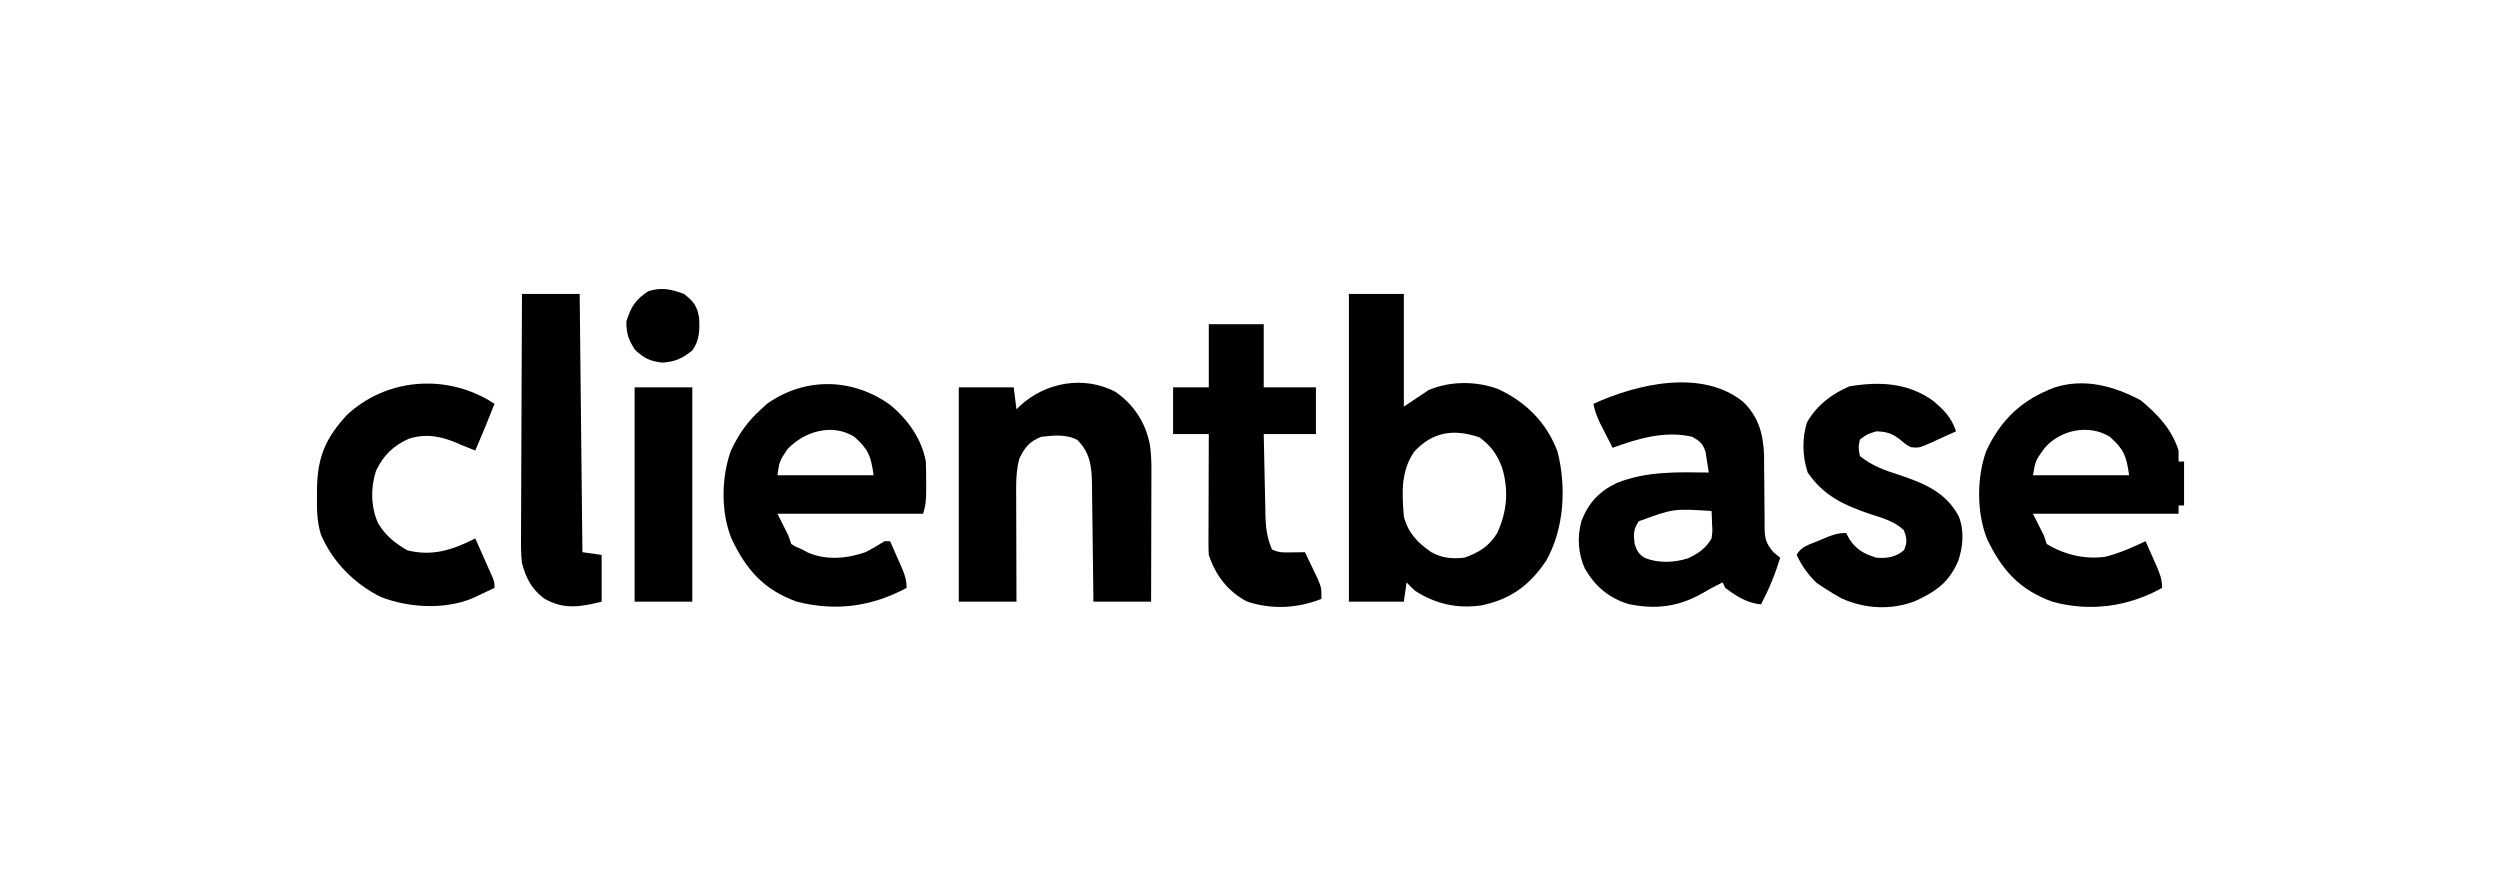
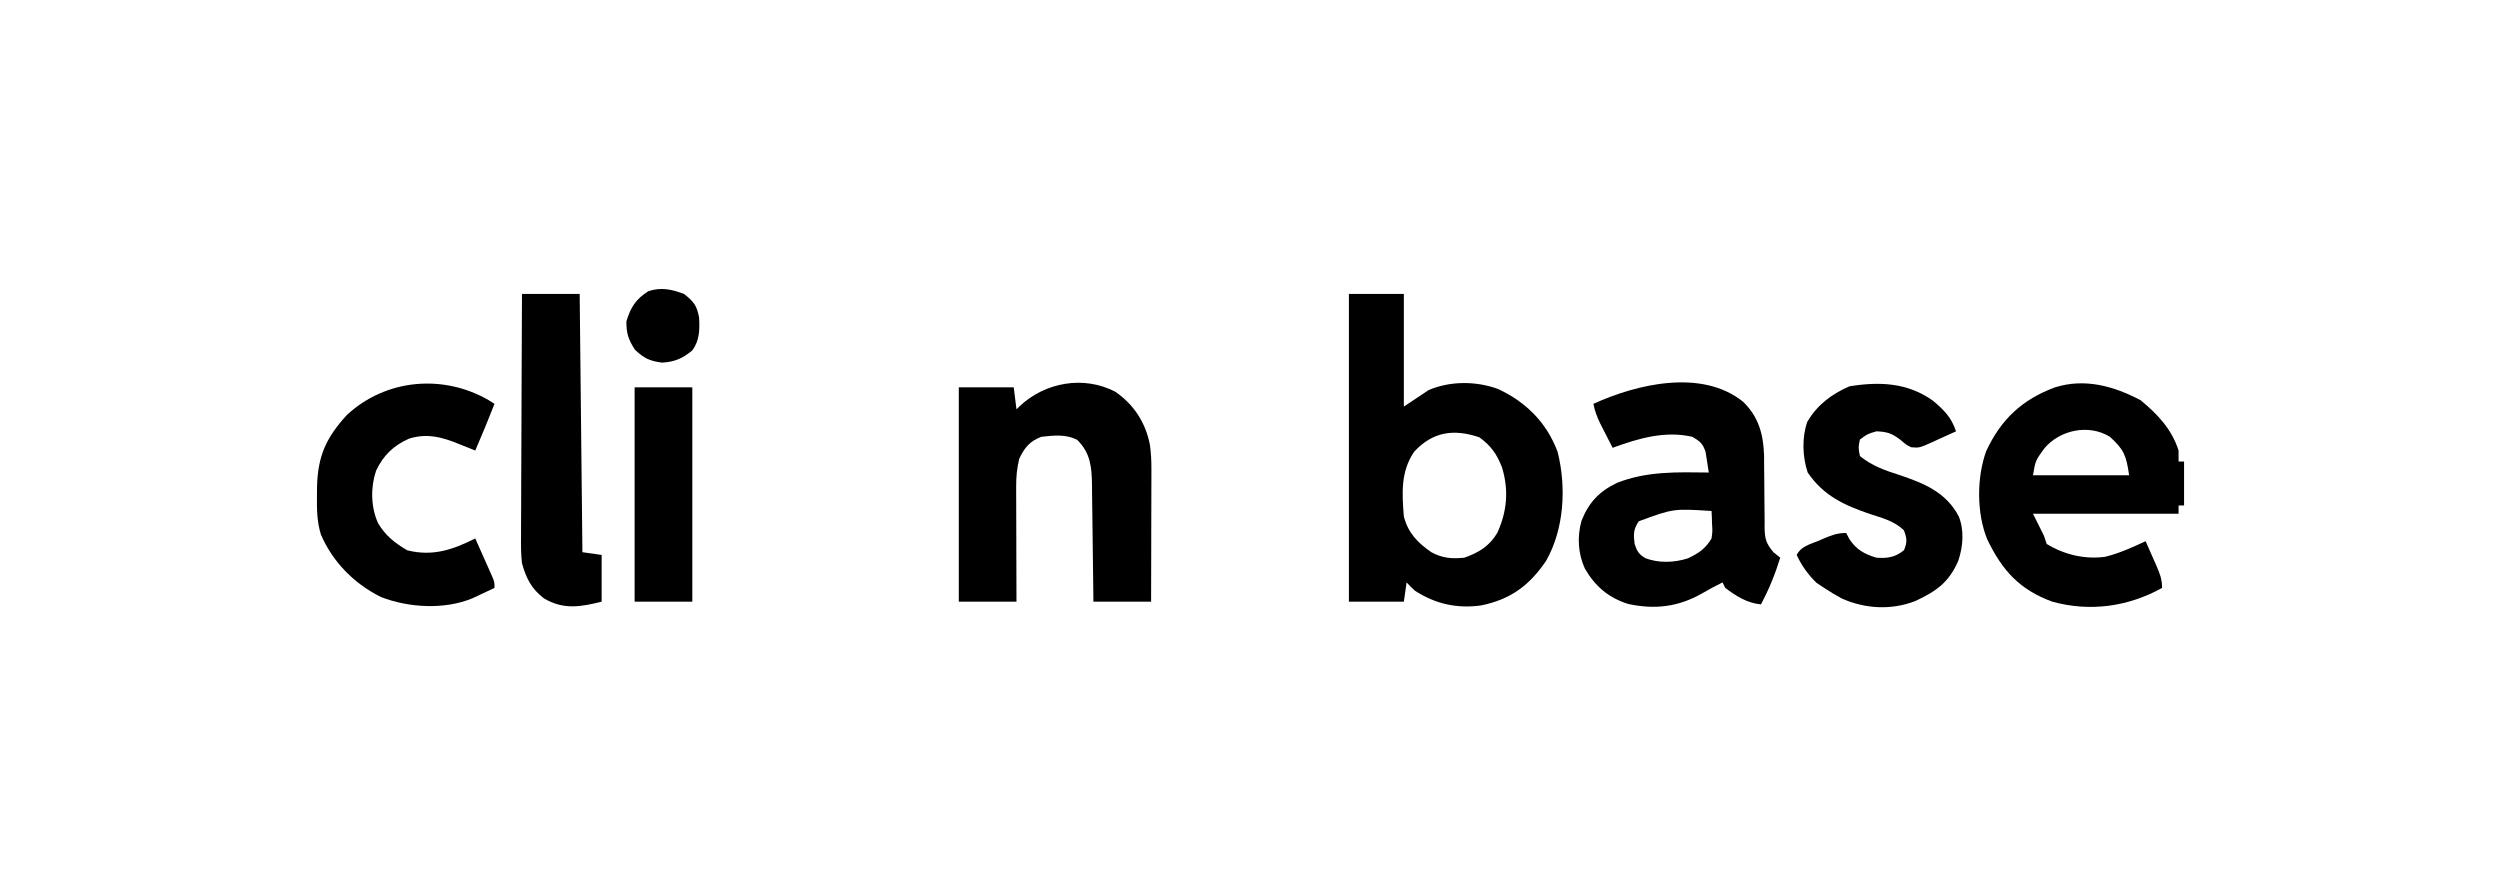
<svg xmlns="http://www.w3.org/2000/svg" version="1.1" width="910px" height="326px" transform="rotate(0) scale(1, 1)">
  <path d="M0 0 C6.6 0 13.2 0 20 0 C20 13.53 20 27.06 20 41 C22.97 39.02 25.94 37.04 29 35 C36.841 31.625 46.388 31.658 54.375 34.625 C64.507 39.401 71.92 46.75 75.938 57.375 C79.229 70.256 78.375 85.621 71.75 97.188 C65.675 106.165 58.757 111.21 48.125 113.375 C39.373 114.609 31.437 112.826 24 108 C22.972 107.028 21.964 106.035 21 105 C20.67 107.31 20.34 109.62 20 112 C13.4 112 6.8 112 0 112 C0 75.04 0 38.08 0 0 Z M23.75 57.438 C18.808 64.673 19.326 72.594 20 81 C21.562 87.017 24.987 90.521 30 94 C34.057 96.185 37.425 96.465 42 96 C47.223 94.19 51.108 91.821 54 87 C57.582 79.185 58.24 71.439 55.75 63.188 C53.927 58.379 51.699 55.232 47.5 52.188 C38.146 49.014 30.497 50.129 23.75 57.438 Z " fill="#000000" transform="translate(491,107)" />
  <path d="M0 0 C5.63 5.457 7.369 11.812 7.626 19.543 C7.634 21.008 7.639 22.473 7.641 23.938 C7.659 25.539 7.679 27.141 7.699 28.742 C7.728 31.251 7.75 33.758 7.75 36.267 C7.754 38.699 7.788 41.13 7.828 43.562 C7.821 44.308 7.814 45.054 7.807 45.823 C7.902 49.927 8.354 51.577 11.042 54.762 C11.853 55.418 12.664 56.074 13.5 56.75 C11.667 62.749 9.427 68.199 6.5 73.75 C1.442 73.276 -2.51 70.742 -6.5 67.75 C-6.83 67.09 -7.16 66.43 -7.5 65.75 C-10.058 66.978 -12.481 68.321 -14.938 69.75 C-23.602 74.667 -32.038 75.688 -41.824 73.598 C-49.048 71.309 -53.865 67.182 -57.625 60.68 C-60.112 55.195 -60.434 49.169 -58.852 43.375 C-56.209 36.691 -52.43 32.63 -45.953 29.531 C-35.024 25.209 -24.074 25.611 -12.5 25.75 C-12.729 24.143 -12.984 22.539 -13.25 20.938 C-13.389 20.044 -13.528 19.151 -13.672 18.23 C-14.69 15.182 -15.742 14.331 -18.5 12.75 C-28.407 10.45 -38.163 13.326 -47.5 16.75 C-48.484 14.836 -49.462 12.919 -50.438 11 C-50.983 9.933 -51.528 8.865 -52.09 7.766 C-53.212 5.366 -54.005 3.331 -54.5 0.75 C-38.681 -6.483 -15.003 -12.095 0 0 Z M-38 43.5 C-39.983 46.475 -39.939 48.235 -39.5 51.75 C-38.64 54.329 -38.064 55.4 -35.75 56.836 C-30.875 58.817 -25.083 58.569 -20.109 56.992 C-16.262 55.183 -13.706 53.483 -11.5 49.75 C-11.14 47.161 -11.14 47.161 -11.312 44.5 C-11.34 43.608 -11.367 42.716 -11.395 41.797 C-11.447 40.784 -11.447 40.784 -11.5 39.75 C-25.375 38.858 -25.375 38.858 -38 43.5 Z " fill="#000000" transform="translate(634.5,146.25)" />
  <path d="M0 0 C6.157 5.063 11.398 10.617 13.812 18.312 C13.812 19.633 13.812 20.953 13.812 22.312 C14.473 22.312 15.133 22.312 15.812 22.312 C15.812 27.593 15.812 32.873 15.812 38.312 C15.152 38.312 14.492 38.312 13.812 38.312 C13.812 39.303 13.812 40.292 13.812 41.312 C-3.678 41.312 -21.168 41.312 -39.188 41.312 C-37.867 43.953 -36.547 46.593 -35.188 49.312 C-34.858 50.303 -34.528 51.292 -34.188 52.312 C-27.764 56.231 -20.29 58.002 -12.859 56.973 C-7.73 55.705 -2.965 53.537 1.812 51.312 C2.819 53.581 3.818 55.852 4.812 58.125 C5.099 58.768 5.385 59.41 5.68 60.072 C6.95 62.99 7.812 65.095 7.812 68.312 C-4.565 75.183 -18.485 77.104 -32.188 73.312 C-44.144 68.924 -50.438 61.863 -55.84 50.617 C-59.707 41.135 -59.698 28.215 -56.227 18.547 C-50.836 6.955 -43.125 -0.264 -31.188 -4.688 C-20.286 -8.111 -9.725 -5.148 0 0 Z M-35.02 17.477 C-38.285 21.987 -38.285 21.987 -39.188 27.312 C-27.637 27.312 -16.087 27.312 -4.188 27.312 C-5.224 20.06 -6.083 17.93 -11.188 13.312 C-18.845 8.553 -29.351 10.78 -35.02 17.477 Z " fill="#000000" transform="translate(779.188,145.688)" />
-   <path d="M0 0 C6.396 5.23 11.566 12.393 13.035 20.664 C13.13 23.363 13.175 26.029 13.16 28.727 C13.164 29.447 13.168 30.166 13.172 30.908 C13.166 34.091 13.049 36.624 12.035 39.664 C-5.455 39.664 -22.945 39.664 -40.965 39.664 C-39.645 42.304 -38.325 44.944 -36.965 47.664 C-36.635 48.654 -36.305 49.644 -35.965 50.664 C-34.132 51.789 -34.132 51.789 -31.965 52.664 C-31.356 52.998 -30.748 53.332 -30.121 53.676 C-23.505 56.708 -15.68 56.039 -8.965 53.664 C-6.539 52.447 -4.283 51.084 -1.965 49.664 C-1.305 49.664 -0.645 49.664 0.035 49.664 C1.042 51.932 2.041 54.203 3.035 56.477 C3.321 57.119 3.607 57.762 3.902 58.424 C5.172 61.342 6.035 63.447 6.035 66.664 C-6.785 73.524 -19.764 75.254 -33.965 71.664 C-45.969 67.3 -52.25 60.156 -57.617 48.871 C-61.602 39.388 -61.454 26.49 -57.945 16.805 C-55.211 10.835 -51.869 6.077 -46.965 1.664 C-46.222 0.983 -45.48 0.303 -44.715 -0.398 C-30.887 -10.141 -13.669 -9.788 0 0 Z M-37.34 16.164 C-40.255 20.562 -40.255 20.562 -40.965 25.664 C-29.415 25.664 -17.865 25.664 -5.965 25.664 C-7.001 18.412 -7.861 16.282 -12.965 11.664 C-21.063 6.63 -31.157 9.656 -37.34 16.164 Z " fill="#000000" transform="translate(323.965,147.336)" />
  <path d="M0 0 C6.768 4.719 10.975 11.194 12.563 19.253 C12.977 22.231 13.121 25.029 13.114 28.033 C13.113 29.654 13.113 29.654 13.113 31.307 C13.108 32.458 13.103 33.608 13.098 34.793 C13.096 35.983 13.095 37.173 13.093 38.399 C13.088 42.189 13.075 45.979 13.062 49.77 C13.057 52.344 13.053 54.918 13.049 57.492 C13.038 63.793 13.021 70.094 13 76.395 C6.07 76.395 -0.86 76.395 -8 76.395 C-8.015 74.881 -8.029 73.367 -8.044 71.808 C-8.102 66.183 -8.179 60.559 -8.262 54.935 C-8.296 52.502 -8.324 50.069 -8.346 47.637 C-8.38 44.136 -8.432 40.637 -8.488 37.137 C-8.495 36.052 -8.501 34.968 -8.508 33.85 C-8.633 27.365 -9.039 22.362 -13.848 17.543 C-17.967 15.345 -22.469 15.903 -27 16.395 C-31.266 18.083 -33.043 20.285 -35 24.395 C-35.81 27.741 -36.123 30.839 -36.114 34.277 C-36.113 35.688 -36.113 35.688 -36.113 37.127 C-36.108 38.129 -36.103 39.131 -36.098 40.164 C-36.096 41.718 -36.096 41.718 -36.093 43.304 C-36.088 46.605 -36.075 49.906 -36.062 53.207 C-36.057 55.449 -36.053 57.69 -36.049 59.932 C-36.039 65.419 -36.019 70.907 -36 76.395 C-42.93 76.395 -49.86 76.395 -57 76.395 C-57 50.655 -57 24.915 -57 -1.605 C-50.4 -1.605 -43.8 -1.605 -37 -1.605 C-36.67 1.035 -36.34 3.675 -36 6.395 C-35.599 5.996 -35.198 5.598 -34.785 5.188 C-25.511 -3.456 -11.559 -6.013 0 0 Z " fill="#000000" transform="translate(406,142.605)" />
  <path d="M0 0 C4.061 3.426 6.671 6.019 8.387 11.129 C6.142 12.164 3.893 13.182 1.637 14.191 C1.002 14.486 0.368 14.781 -0.285 15.084 C-5.016 17.178 -5.016 17.178 -7.918 16.938 C-9.613 16.129 -9.613 16.129 -11.988 14.129 C-15.03 11.811 -16.815 11.287 -20.613 11.129 C-23.91 12.117 -23.91 12.117 -26.613 14.129 C-27.198 17.001 -27.198 17.001 -26.613 20.129 C-22.197 23.686 -17.654 25.309 -12.301 27.004 C-3.268 30.042 4.784 33.306 9.387 42.129 C11.426 47.226 10.932 53.143 9.199 58.254 C5.818 66.123 1.154 69.366 -6.496 72.93 C-15.182 76.271 -24.607 75.774 -33.133 72.02 C-35.372 70.816 -37.494 69.531 -39.613 68.129 C-40.521 67.531 -41.428 66.933 -42.363 66.316 C-45.405 63.359 -47.851 60.005 -49.613 56.129 C-48.034 52.97 -44.857 52.305 -41.738 51.004 C-41.1 50.727 -40.462 50.45 -39.805 50.164 C-36.91 48.937 -34.789 48.129 -31.613 48.129 C-31.221 48.871 -30.83 49.614 -30.426 50.379 C-27.895 54.218 -24.982 55.807 -20.613 57.129 C-16.7 57.421 -13.633 56.994 -10.551 54.379 C-9.327 51.442 -9.475 50.089 -10.613 47.129 C-14.106 43.796 -18.377 42.709 -22.863 41.254 C-32.316 38.032 -39.799 34.62 -45.613 26.129 C-47.525 20.393 -47.762 13.458 -45.777 7.707 C-42.24 1.582 -36.848 -2.476 -30.426 -5.246 C-19.501 -7.037 -9.234 -6.611 0 0 Z " fill="#000000" transform="translate(703.613,145.871)" />
-   <path d="M0 0 C6.6 0 13.2 0 20 0 C20 7.59 20 15.18 20 23 C26.27 23 32.54 23 39 23 C39 28.61 39 34.22 39 40 C32.73 40 26.46 40 20 40 C20.097 45.018 20.2 50.034 20.317 55.051 C20.356 56.756 20.39 58.461 20.422 60.167 C20.468 62.624 20.526 65.082 20.586 67.539 C20.597 68.296 20.609 69.052 20.621 69.831 C20.742 74.226 21.244 77.952 23 82 C25.525 83.262 27.312 83.099 30.125 83.062 C31.035 83.053 31.945 83.044 32.883 83.035 C33.581 83.024 34.28 83.012 35 83 C36.009 85.079 37.007 87.163 38 89.25 C38.557 90.41 39.114 91.57 39.688 92.766 C41 96 41 96 41 100 C32.221 103.466 23.003 103.925 14 101 C6.957 97.347 2.487 91.462 0 84 C-0.086 82.542 -0.118 81.081 -0.114 79.62 C-0.113 78.74 -0.113 77.859 -0.113 76.952 C-0.108 76.005 -0.103 75.058 -0.098 74.082 C-0.096 73.11 -0.095 72.137 -0.093 71.135 C-0.088 68.028 -0.075 64.92 -0.062 61.812 C-0.057 59.706 -0.053 57.6 -0.049 55.494 C-0.038 50.329 -0.021 45.165 0 40 C-4.29 40 -8.58 40 -13 40 C-13 34.39 -13 28.78 -13 23 C-8.71 23 -4.42 23 0 23 C0 15.41 0 7.82 0 0 Z " fill="#000000" transform="translate(440,118)" />
-   <path d="M0 0 C1.071 0.675 1.071 0.675 2.164 1.363 C-0.095 7.064 -2.391 12.74 -4.836 18.363 C-5.496 18.095 -6.156 17.827 -6.836 17.551 C-7.826 17.159 -8.816 16.767 -9.836 16.363 C-10.429 16.099 -11.022 15.835 -11.633 15.562 C-17.431 13.116 -22.888 12.107 -29.008 14.055 C-34.636 16.583 -38.262 20.059 -40.945 25.691 C-42.975 31.78 -42.891 38.928 -40.211 44.801 C-37.549 49.326 -34.114 52.035 -29.586 54.676 C-20.361 56.982 -13.098 54.494 -4.836 50.363 C-3.665 52.986 -2.499 55.612 -1.336 58.238 C-1.002 58.985 -0.668 59.731 -0.324 60.5 C-0.008 61.215 0.307 61.931 0.633 62.668 C0.926 63.328 1.219 63.988 1.521 64.667 C2.164 66.363 2.164 66.363 2.164 68.363 C0.438 69.182 -1.292 69.993 -3.023 70.801 C-3.986 71.253 -4.949 71.706 -5.941 72.172 C-16.089 76.349 -29.035 75.596 -39.156 71.688 C-48.836 66.904 -56.776 58.892 -61.013 48.959 C-62.519 44.208 -62.514 39.499 -62.461 34.551 C-62.452 33.489 -62.443 32.426 -62.433 31.332 C-62.108 20.269 -59.1 13.647 -51.586 5.426 C-37.478 -7.685 -16.606 -9.584 0 0 Z " fill="#000000" transform="translate(177.836,145.637)" />
+   <path d="M0 0 C1.071 0.675 1.071 0.675 2.164 1.363 C-0.095 7.064 -2.391 12.74 -4.836 18.363 C-5.496 18.095 -6.156 17.827 -6.836 17.551 C-7.826 17.159 -8.816 16.767 -9.836 16.363 C-17.431 13.116 -22.888 12.107 -29.008 14.055 C-34.636 16.583 -38.262 20.059 -40.945 25.691 C-42.975 31.78 -42.891 38.928 -40.211 44.801 C-37.549 49.326 -34.114 52.035 -29.586 54.676 C-20.361 56.982 -13.098 54.494 -4.836 50.363 C-3.665 52.986 -2.499 55.612 -1.336 58.238 C-1.002 58.985 -0.668 59.731 -0.324 60.5 C-0.008 61.215 0.307 61.931 0.633 62.668 C0.926 63.328 1.219 63.988 1.521 64.667 C2.164 66.363 2.164 66.363 2.164 68.363 C0.438 69.182 -1.292 69.993 -3.023 70.801 C-3.986 71.253 -4.949 71.706 -5.941 72.172 C-16.089 76.349 -29.035 75.596 -39.156 71.688 C-48.836 66.904 -56.776 58.892 -61.013 48.959 C-62.519 44.208 -62.514 39.499 -62.461 34.551 C-62.452 33.489 -62.443 32.426 -62.433 31.332 C-62.108 20.269 -59.1 13.647 -51.586 5.426 C-37.478 -7.685 -16.606 -9.584 0 0 Z " fill="#000000" transform="translate(177.836,145.637)" />
  <path d="M0 0 C6.93 0 13.86 0 21 0 C21.33 31.02 21.66 62.04 22 94 C25.465 94.495 25.465 94.495 29 95 C29 100.61 29 106.22 29 112 C21.335 113.943 15.049 115 7.988 110.805 C3.452 107.324 1.514 103.509 0 98 C-0.39 94.69 -0.381 91.425 -0.341 88.096 C-0.341 87.139 -0.341 86.182 -0.342 85.196 C-0.34 82.057 -0.317 78.92 -0.293 75.781 C-0.287 73.596 -0.283 71.41 -0.28 69.224 C-0.269 63.49 -0.239 57.756 -0.206 52.022 C-0.175 46.163 -0.162 40.304 -0.146 34.445 C-0.114 22.963 -0.062 11.482 0 0 Z " fill="#000000" transform="translate(190,107)" />
  <path d="M0 0 C6.93 0 13.86 0 21 0 C21 25.74 21 51.48 21 78 C14.07 78 7.14 78 0 78 C0 52.26 0 26.52 0 0 Z " fill="#000000" transform="translate(231,141)" />
  <path d="M0 0 C3.533 2.812 4.682 4.232 5.473 8.629 C5.708 13.059 5.665 16.874 3 20.562 C-0.612 23.498 -3.369 24.718 -8 25 C-12.562 24.381 -14.503 23.464 -17.875 20.312 C-20.277 16.568 -21 14.438 -21 10 C-19.421 4.824 -17.584 1.907 -13 -1 C-8.412 -2.551 -4.448 -1.694 0 0 Z " fill="#000000" transform="translate(249,107)" />
</svg>